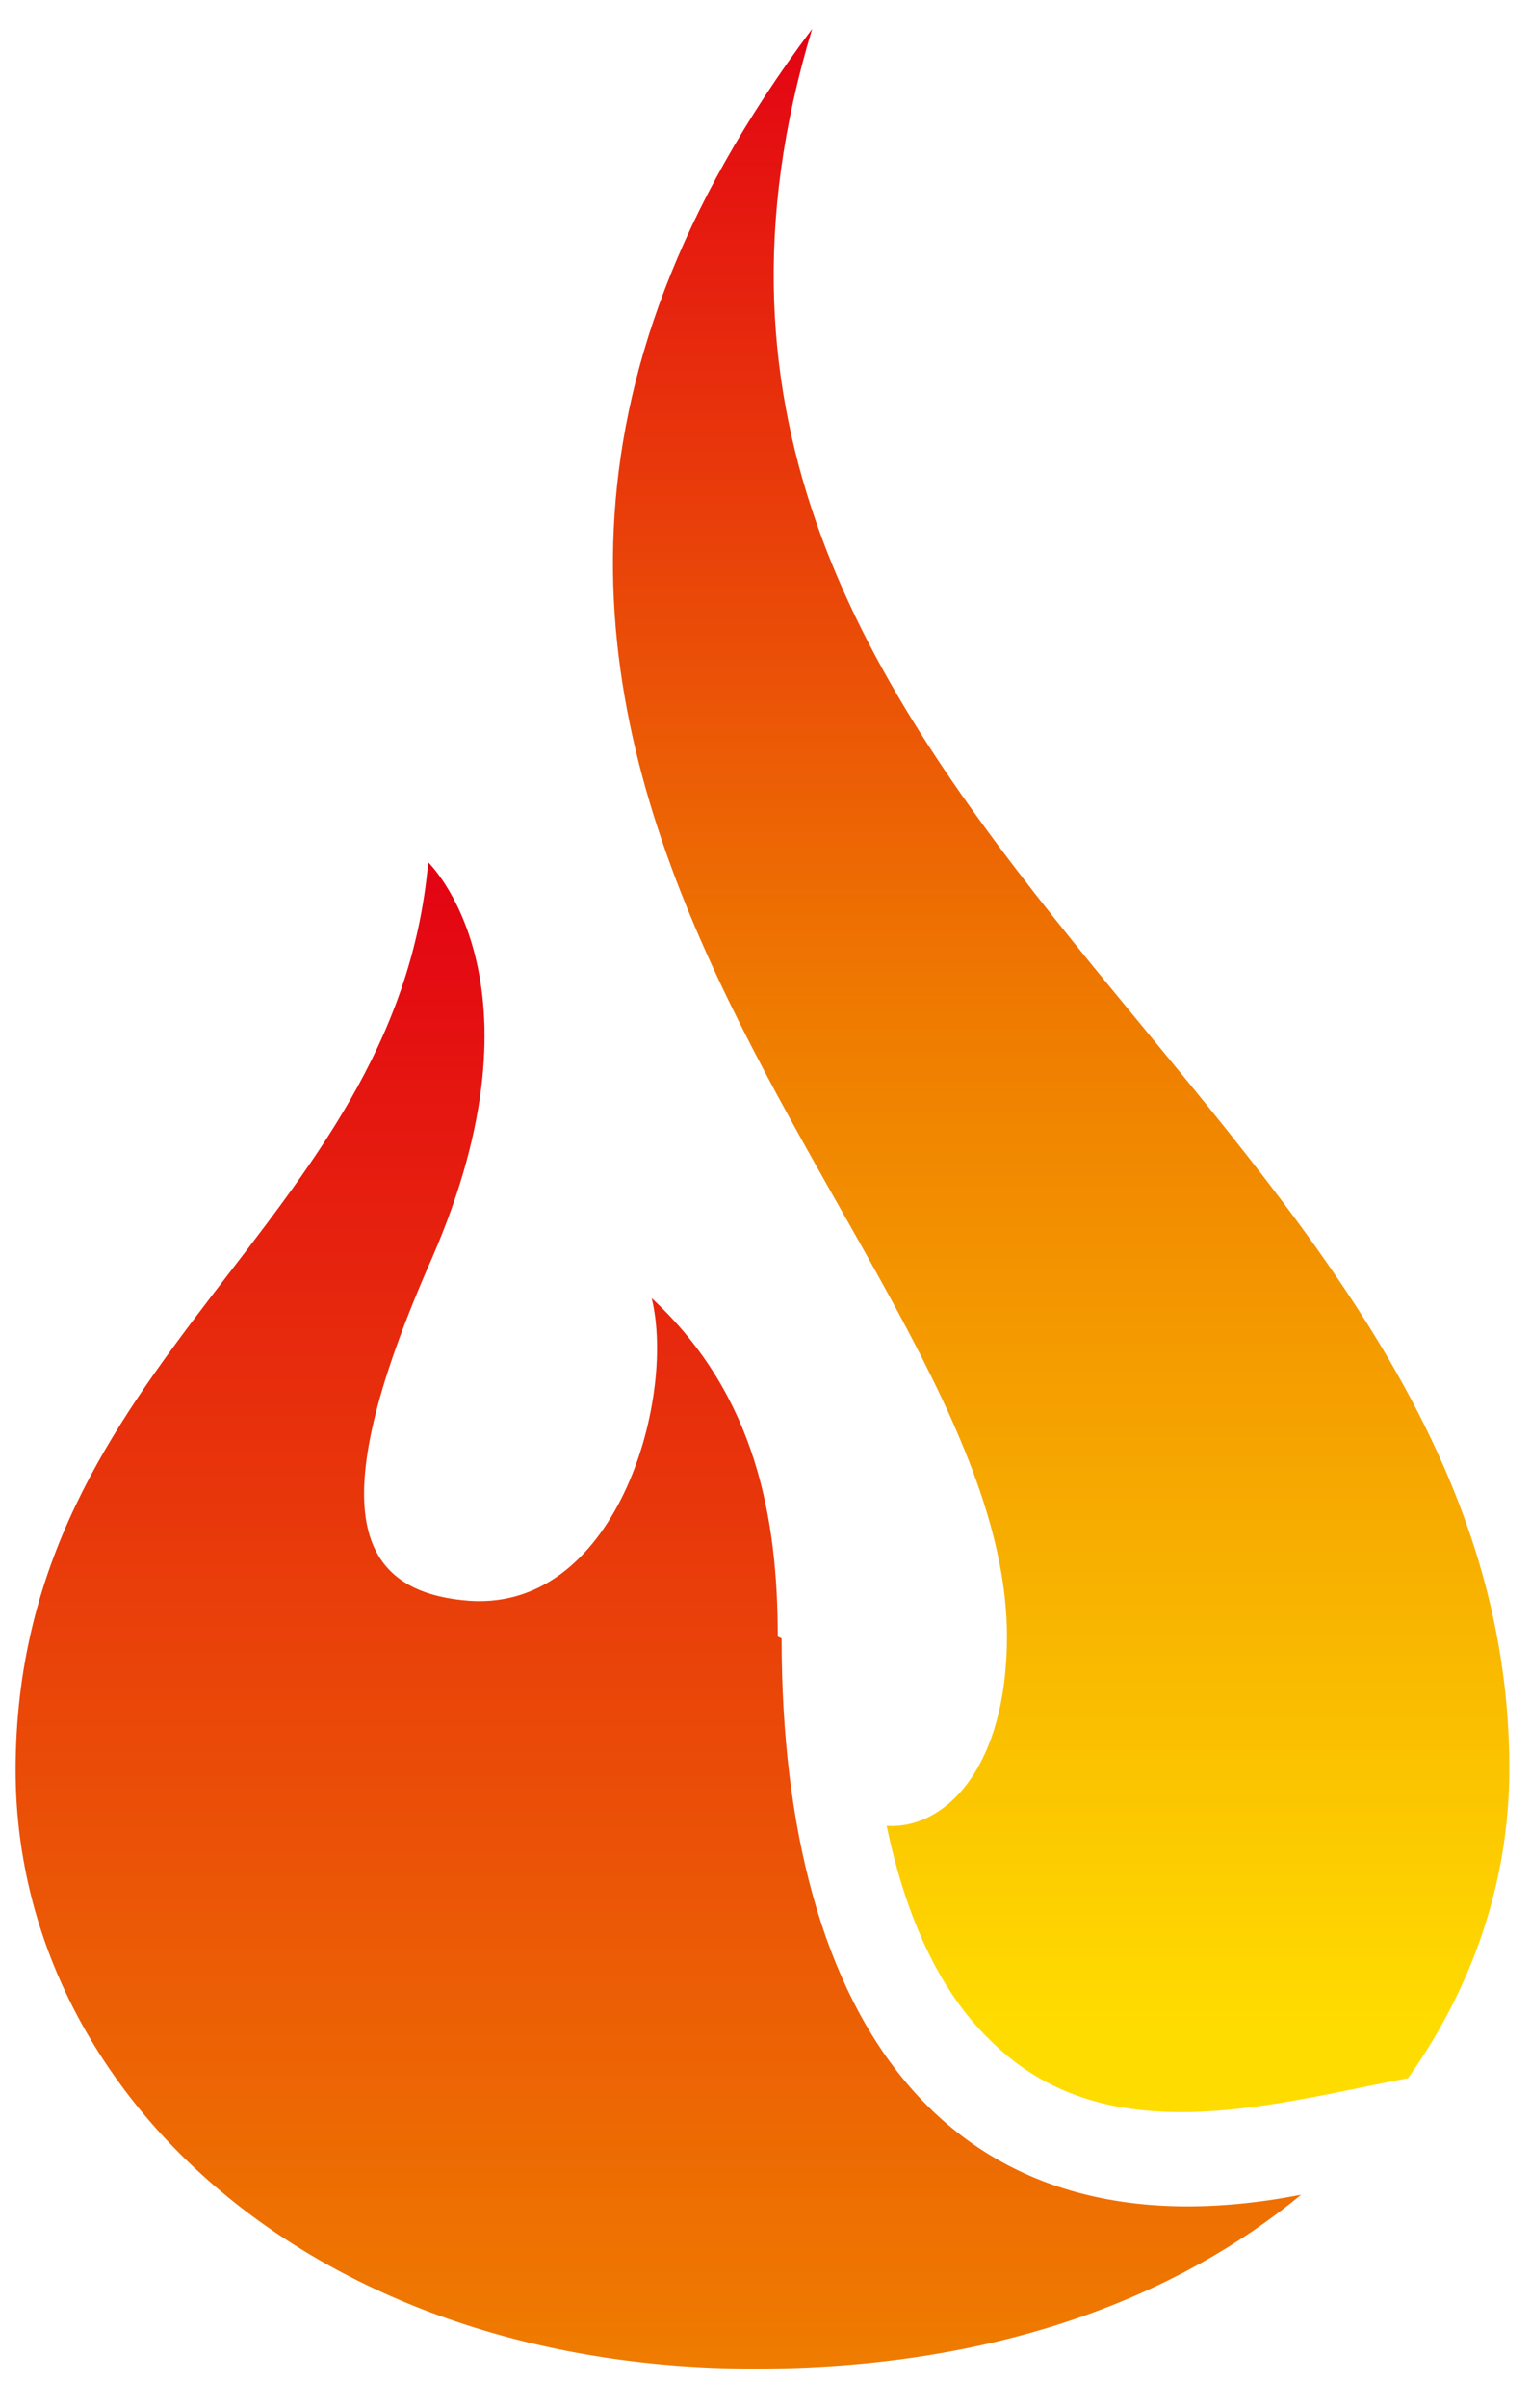
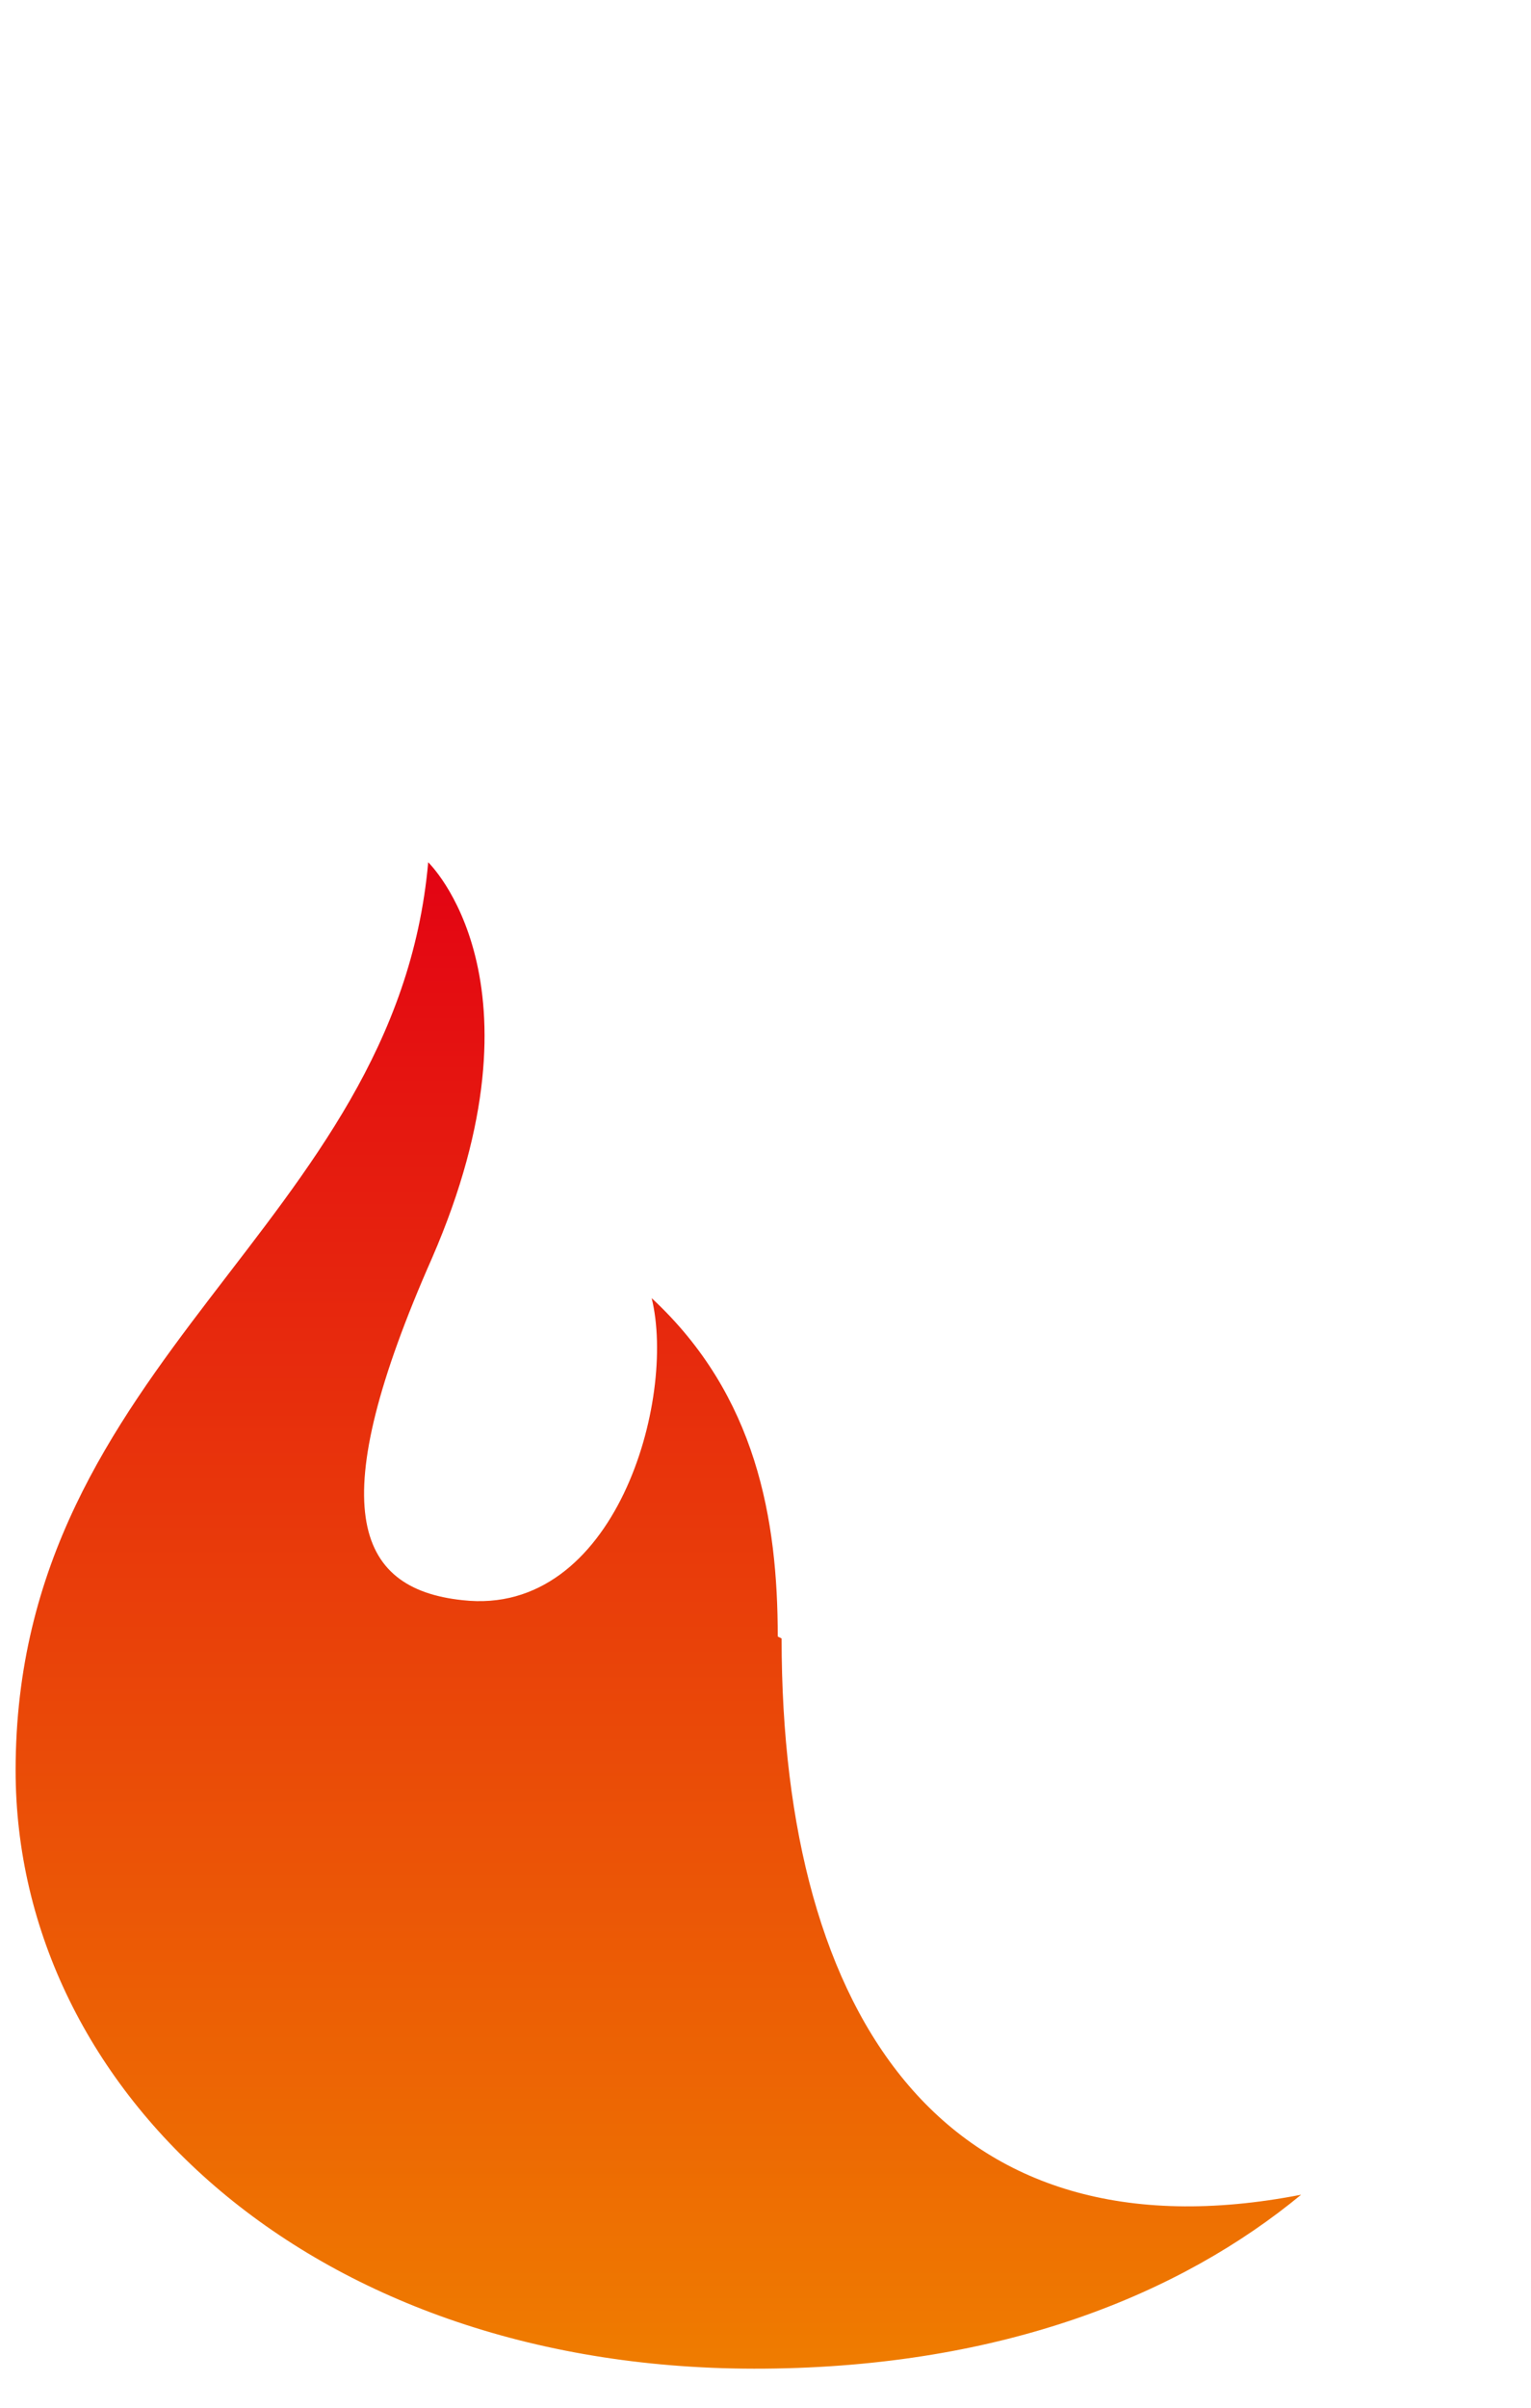
<svg xmlns="http://www.w3.org/2000/svg" width="35" height="55" viewBox="0 0 35 55" fill="none">
-   <path fill-rule="evenodd" clip-rule="evenodd" d="M34.505 40.396C34.505 25.069 13.152 18.519 18.567 0.659C6.165 17.209 23.02 28.126 23.02 37.383C23.02 40.352 21.623 41.793 20.27 41.706C20.706 43.802 21.492 45.505 22.628 46.597C25.247 49.217 29.003 48.081 32.191 47.47C33.675 45.374 34.505 42.972 34.505 40.396Z" fill="url(#paint0_linear_231_1324)" />
  <path fill-rule="evenodd" clip-rule="evenodd" d="M17.78 37.383C17.78 34.719 17.3 31.881 14.898 29.654C15.466 31.968 14.069 36.946 10.575 36.553C8.086 36.291 7.388 34.37 9.877 28.737C12.628 22.405 9.789 19.698 9.789 19.698C9.047 28.038 0.357 31.008 0.357 40.44C0.357 47.776 7.169 54.195 17.475 54.107C22.933 54.064 26.994 52.404 29.745 50.134C21.667 51.706 17.868 46.16 17.868 37.427L17.78 37.383Z" fill="url(#paint1_linear_231_1324)" />
  <defs>
    <linearGradient id="paint0_linear_231_1324" x1="25.946" y1="46.291" x2="25.946" y2="0.703" gradientUnits="userSpaceOnUse">
      <stop stop-color="#FFDC00" />
      <stop offset="0.502" stop-color="#EF7C00" />
      <stop offset="1" stop-color="#E30313" />
    </linearGradient>
    <linearGradient id="paint1_linear_231_1324" x1="14.986" y1="19.698" x2="14.986" y2="54.064" gradientUnits="userSpaceOnUse">
      <stop stop-color="#E30313" />
      <stop offset="1" stop-color="#EF7C00" />
    </linearGradient>
  </defs>
</svg>